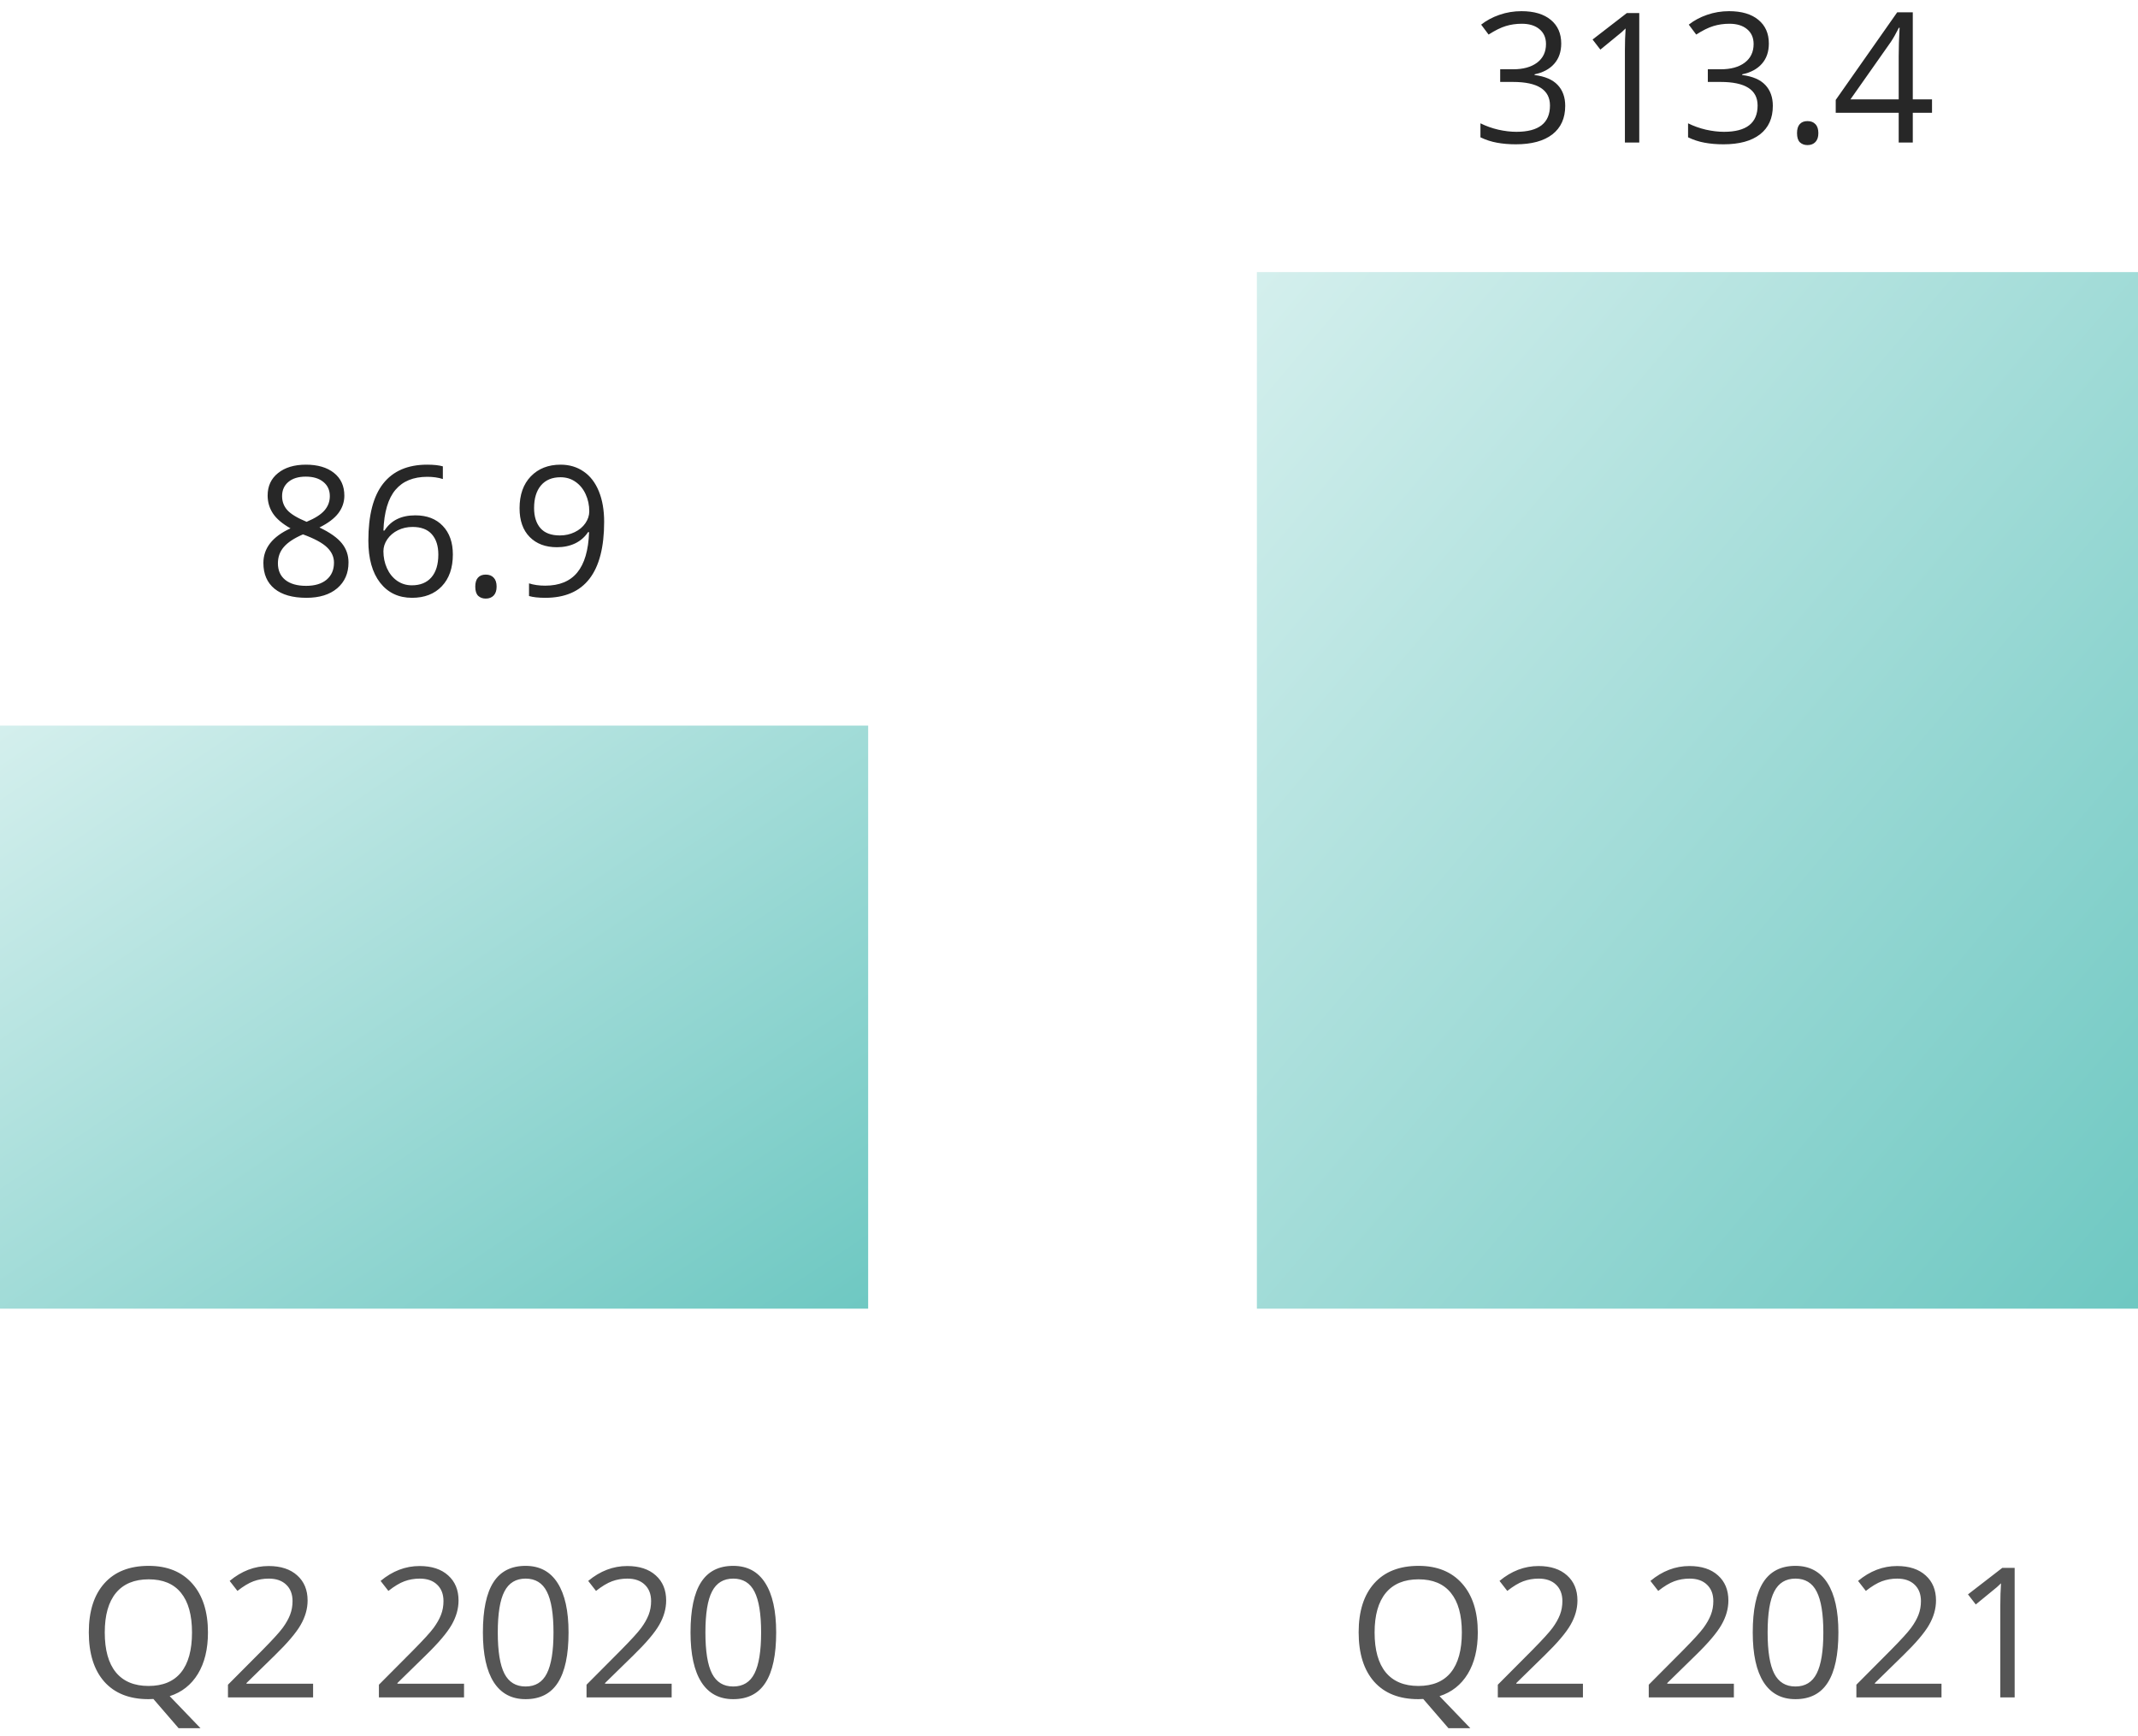
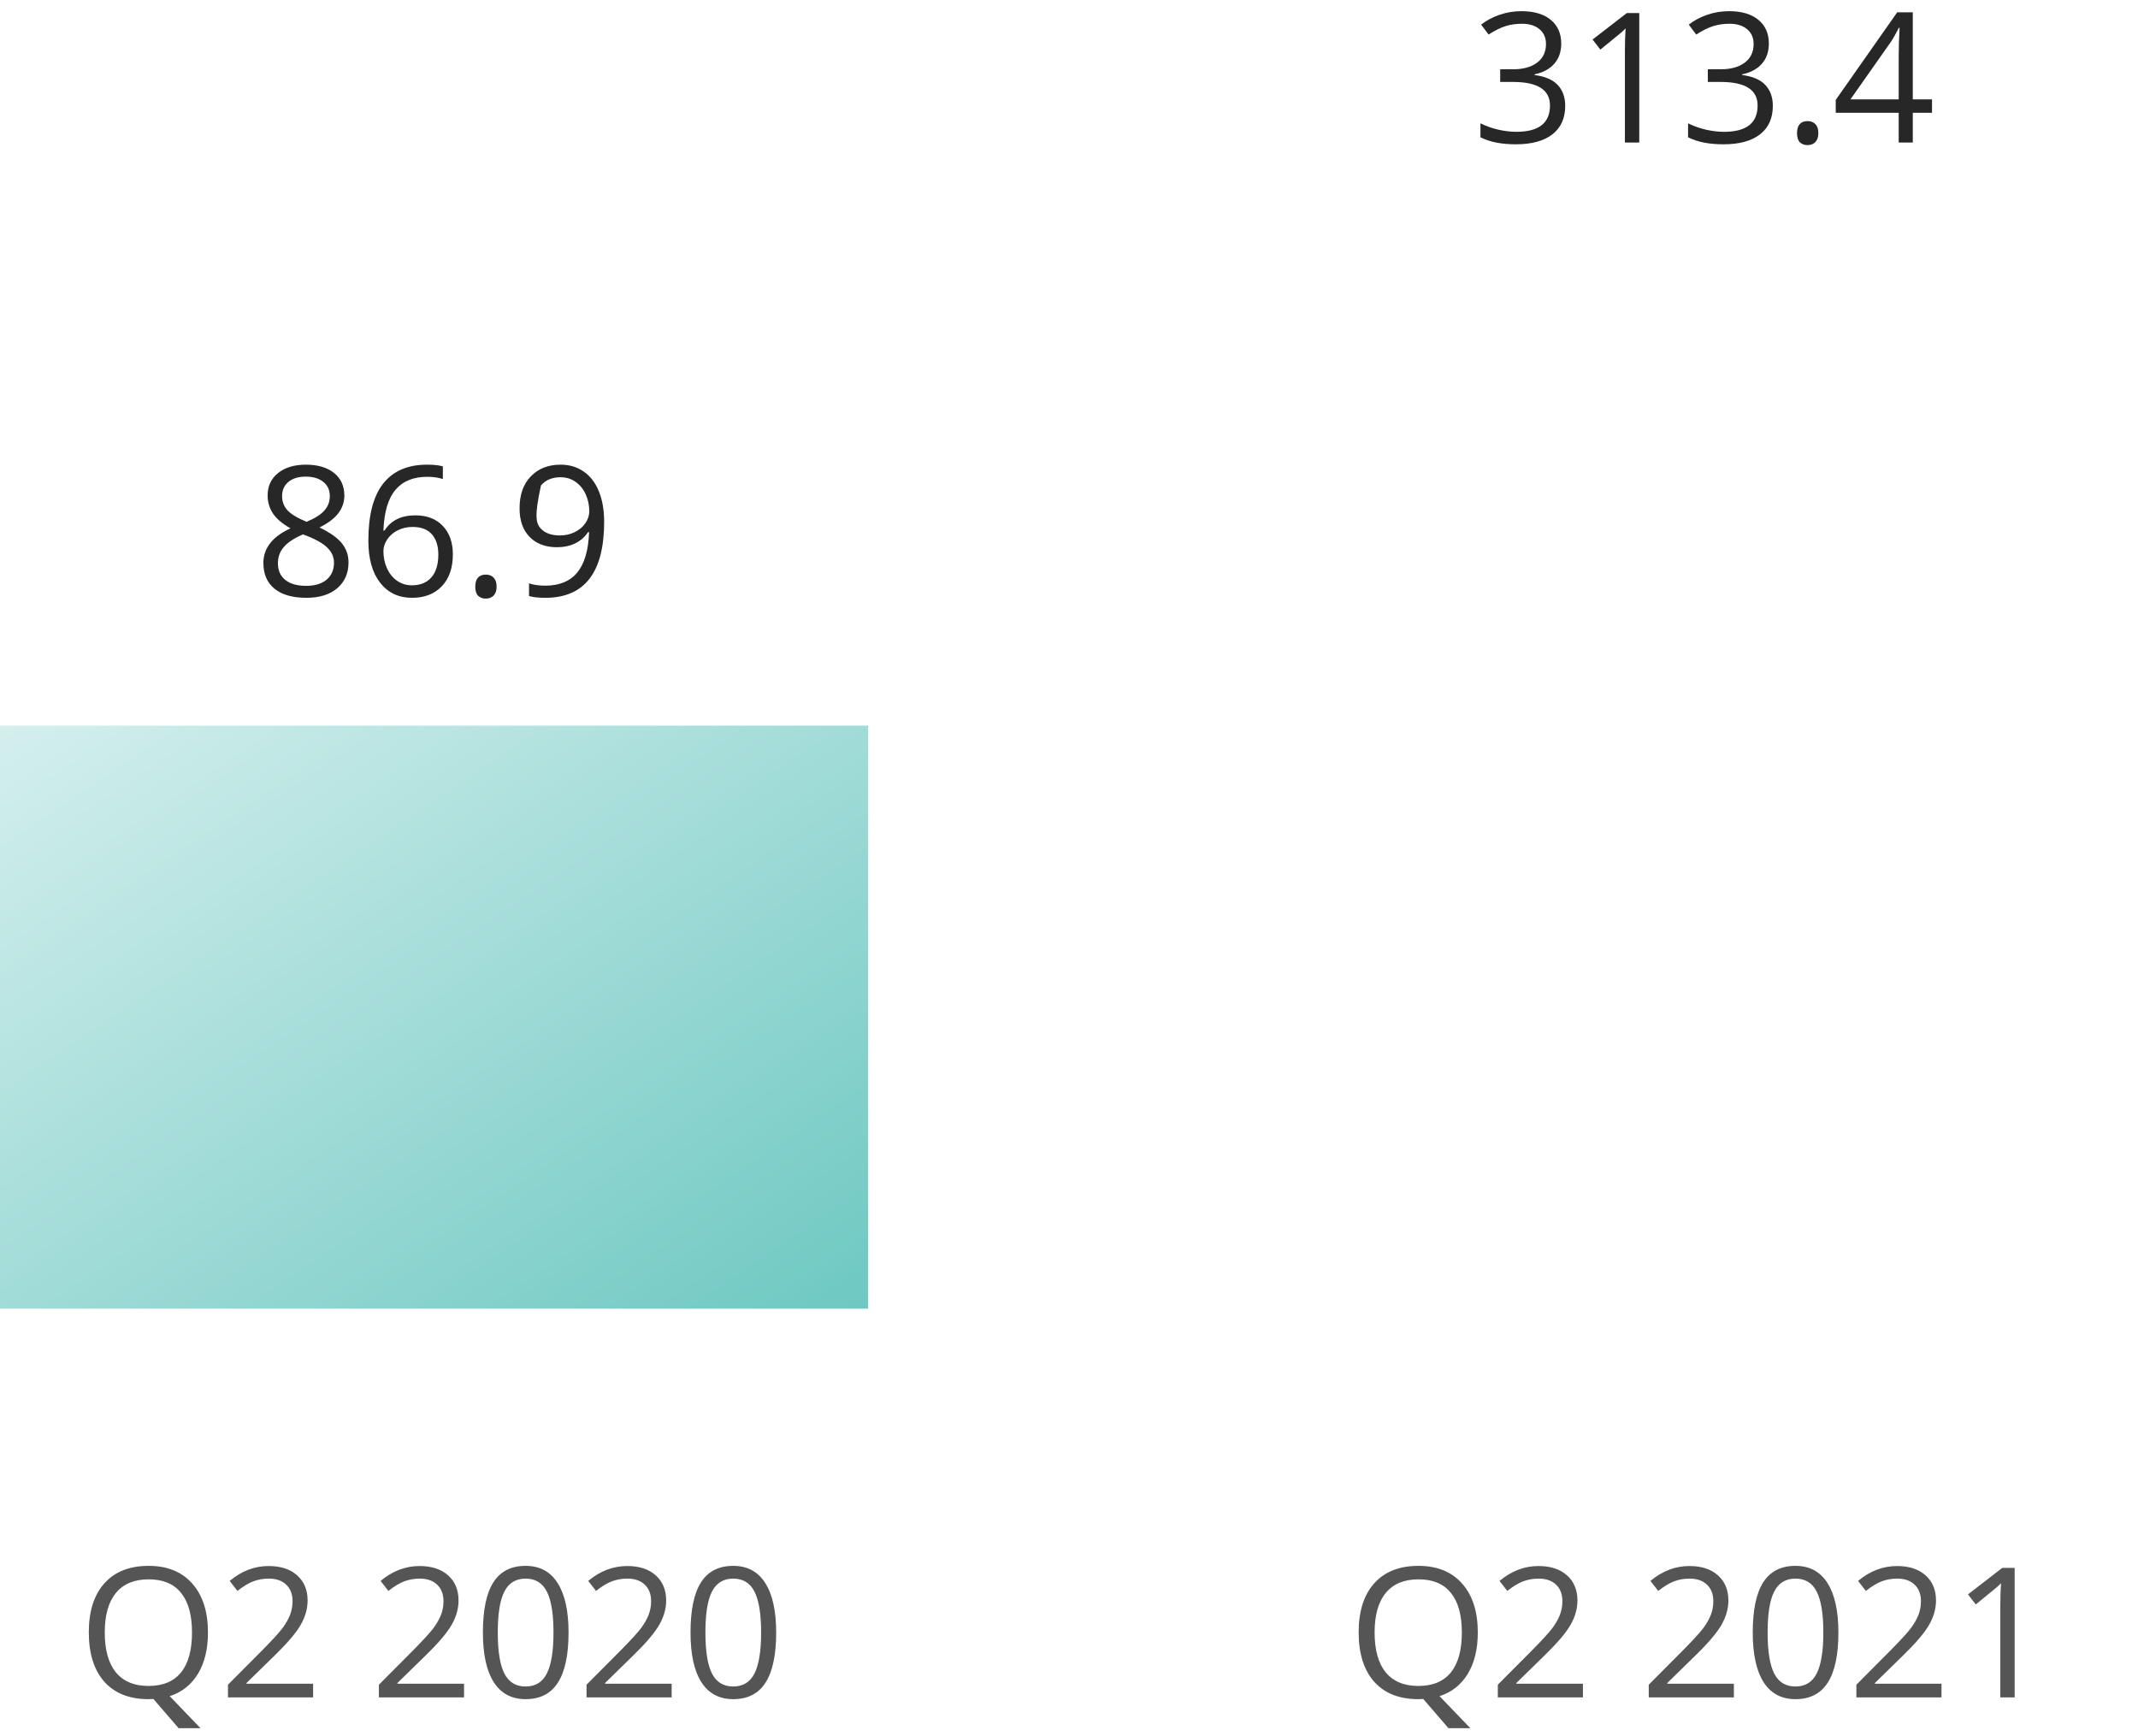
<svg xmlns="http://www.w3.org/2000/svg" width="165" height="134" viewBox="0 0 165 134" fill="none">
  <rect y="56" width="67" height="45" fill="url(#paint0_linear)" />
  <path d="M16.049 125.989C16.049 127.27 15.791 128.334 15.276 129.182C14.761 130.029 14.034 130.604 13.096 130.904L15.475 133.379H13.786L11.838 131.123L11.462 131.137C9.99 131.137 8.853 130.688 8.051 129.79C7.253 128.888 6.854 127.616 6.854 125.976C6.854 124.349 7.256 123.089 8.058 122.195C8.86 121.298 9.999 120.849 11.476 120.849C12.911 120.849 14.032 121.304 14.839 122.216C15.646 123.127 16.049 124.385 16.049 125.989ZM8.085 125.989C8.085 127.343 8.372 128.37 8.946 129.072C9.525 129.77 10.364 130.118 11.462 130.118C12.569 130.118 13.406 129.77 13.971 129.072C14.536 128.375 14.818 127.347 14.818 125.989C14.818 124.645 14.536 123.626 13.971 122.934C13.41 122.236 12.579 121.888 11.476 121.888C10.368 121.888 9.525 122.239 8.946 122.94C8.372 123.638 8.085 124.654 8.085 125.989ZM24.163 131H17.594V130.022L20.226 127.377C21.028 126.566 21.556 125.987 21.811 125.641C22.067 125.294 22.258 124.957 22.386 124.629C22.513 124.301 22.577 123.948 22.577 123.569C22.577 123.036 22.415 122.615 22.092 122.305C21.768 121.99 21.319 121.833 20.745 121.833C20.33 121.833 19.936 121.901 19.562 122.038C19.193 122.175 18.781 122.423 18.325 122.783L17.724 122.011C18.644 121.245 19.647 120.862 20.731 120.862C21.67 120.862 22.406 121.104 22.939 121.587C23.473 122.065 23.739 122.71 23.739 123.521C23.739 124.155 23.561 124.782 23.206 125.401C22.851 126.021 22.185 126.805 21.21 127.753L19.023 129.893V129.947H24.163V131ZM35.812 131H29.242V130.022L31.874 127.377C32.676 126.566 33.205 125.987 33.46 125.641C33.715 125.294 33.907 124.957 34.034 124.629C34.162 124.301 34.226 123.948 34.226 123.569C34.226 123.036 34.064 122.615 33.74 122.305C33.417 121.99 32.968 121.833 32.394 121.833C31.979 121.833 31.585 121.901 31.211 122.038C30.842 122.175 30.429 122.423 29.974 122.783L29.372 122.011C30.293 121.245 31.295 120.862 32.38 120.862C33.319 120.862 34.055 121.104 34.588 121.587C35.121 122.065 35.388 122.71 35.388 123.521C35.388 124.155 35.21 124.782 34.855 125.401C34.499 126.021 33.834 126.805 32.858 127.753L30.671 129.893V129.947H35.812V131ZM43.878 125.989C43.878 127.716 43.605 129.006 43.058 129.858C42.515 130.711 41.684 131.137 40.562 131.137C39.487 131.137 38.669 130.701 38.108 129.831C37.548 128.956 37.268 127.675 37.268 125.989C37.268 124.248 37.539 122.956 38.081 122.113C38.623 121.27 39.45 120.849 40.562 120.849C41.647 120.849 42.47 121.288 43.03 122.168C43.595 123.048 43.878 124.321 43.878 125.989ZM38.416 125.989C38.416 127.443 38.587 128.503 38.929 129.168C39.27 129.829 39.815 130.159 40.562 130.159C41.319 130.159 41.866 129.824 42.203 129.154C42.545 128.48 42.716 127.425 42.716 125.989C42.716 124.554 42.545 123.503 42.203 122.838C41.866 122.168 41.319 121.833 40.562 121.833C39.815 121.833 39.27 122.163 38.929 122.824C38.587 123.48 38.416 124.535 38.416 125.989ZM51.835 131H45.266V130.022L47.898 127.377C48.7 126.566 49.228 125.987 49.483 125.641C49.739 125.294 49.93 124.957 50.058 124.629C50.185 124.301 50.249 123.948 50.249 123.569C50.249 123.036 50.087 122.615 49.764 122.305C49.44 121.99 48.991 121.833 48.417 121.833C48.002 121.833 47.608 121.901 47.234 122.038C46.865 122.175 46.453 122.423 45.997 122.783L45.395 122.011C46.316 121.245 47.319 120.862 48.403 120.862C49.342 120.862 50.078 121.104 50.611 121.587C51.145 122.065 51.411 122.71 51.411 123.521C51.411 124.155 51.233 124.782 50.878 125.401C50.523 126.021 49.857 126.805 48.882 127.753L46.694 129.893V129.947H51.835V131ZM59.901 125.989C59.901 127.716 59.628 129.006 59.081 129.858C58.539 130.711 57.707 131.137 56.586 131.137C55.51 131.137 54.692 130.701 54.132 129.831C53.571 128.956 53.291 127.675 53.291 125.989C53.291 124.248 53.562 122.956 54.105 122.113C54.647 121.27 55.474 120.849 56.586 120.849C57.671 120.849 58.493 121.288 59.054 122.168C59.619 123.048 59.901 124.321 59.901 125.989ZM54.44 125.989C54.44 127.443 54.61 128.503 54.952 129.168C55.294 129.829 55.839 130.159 56.586 130.159C57.342 130.159 57.889 129.824 58.227 129.154C58.568 128.48 58.739 127.425 58.739 125.989C58.739 124.554 58.568 123.503 58.227 122.838C57.889 122.168 57.342 121.833 56.586 121.833C55.839 121.833 55.294 122.163 54.952 122.824C54.61 123.48 54.44 124.535 54.44 125.989Z" fill="#555555" />
-   <path d="M23.608 35.862C24.52 35.862 25.242 36.074 25.775 36.498C26.309 36.922 26.575 37.508 26.575 38.255C26.575 38.747 26.422 39.196 26.117 39.602C25.812 40.007 25.324 40.376 24.654 40.709C25.465 41.096 26.042 41.504 26.384 41.933C26.726 42.356 26.896 42.849 26.896 43.409C26.896 44.239 26.607 44.902 26.028 45.398C25.45 45.891 24.657 46.137 23.649 46.137C22.583 46.137 21.763 45.904 21.189 45.44C20.614 44.97 20.327 44.307 20.327 43.45C20.327 42.306 21.024 41.415 22.419 40.777C21.79 40.422 21.339 40.039 21.065 39.629C20.792 39.214 20.655 38.752 20.655 38.241C20.655 37.517 20.922 36.94 21.455 36.512C21.993 36.079 22.711 35.862 23.608 35.862ZM21.448 43.477C21.448 44.024 21.637 44.45 22.016 44.756C22.398 45.061 22.934 45.214 23.622 45.214C24.301 45.214 24.83 45.054 25.208 44.735C25.586 44.416 25.775 43.979 25.775 43.423C25.775 42.981 25.598 42.589 25.242 42.247C24.887 41.901 24.267 41.566 23.383 41.242C22.704 41.534 22.212 41.857 21.906 42.213C21.601 42.564 21.448 42.985 21.448 43.477ZM23.595 36.785C23.025 36.785 22.578 36.922 22.255 37.195C21.931 37.469 21.77 37.833 21.77 38.289C21.77 38.708 21.904 39.068 22.173 39.369C22.442 39.67 22.939 39.971 23.663 40.272C24.315 39.998 24.775 39.704 25.044 39.39C25.317 39.075 25.454 38.708 25.454 38.289C25.454 37.829 25.288 37.464 24.955 37.195C24.627 36.922 24.174 36.785 23.595 36.785ZM28.428 41.727C28.428 39.763 28.808 38.296 29.569 37.325C30.335 36.35 31.465 35.862 32.96 35.862C33.475 35.862 33.88 35.906 34.177 35.992V36.97C33.826 36.856 33.425 36.799 32.974 36.799C31.903 36.799 31.085 37.134 30.52 37.804C29.954 38.469 29.645 39.517 29.59 40.948H29.672C30.173 40.164 30.966 39.773 32.051 39.773C32.949 39.773 33.655 40.044 34.17 40.586C34.69 41.128 34.949 41.864 34.949 42.794C34.949 43.833 34.664 44.651 34.095 45.248C33.53 45.84 32.764 46.137 31.798 46.137C30.763 46.137 29.943 45.749 29.337 44.975C28.731 44.195 28.428 43.113 28.428 41.727ZM31.784 45.173C32.431 45.173 32.933 44.97 33.288 44.565C33.648 44.154 33.828 43.564 33.828 42.794C33.828 42.133 33.662 41.614 33.329 41.235C32.996 40.857 32.5 40.668 31.839 40.668C31.429 40.668 31.053 40.752 30.711 40.921C30.369 41.09 30.096 41.322 29.891 41.618C29.69 41.914 29.59 42.222 29.59 42.541C29.59 43.01 29.681 43.448 29.863 43.853C30.046 44.259 30.303 44.58 30.636 44.817C30.973 45.054 31.356 45.173 31.784 45.173ZM36.679 45.275C36.679 44.97 36.747 44.74 36.884 44.585C37.025 44.425 37.226 44.346 37.485 44.346C37.75 44.346 37.955 44.425 38.101 44.585C38.251 44.74 38.326 44.97 38.326 45.275C38.326 45.572 38.251 45.8 38.101 45.959C37.95 46.118 37.745 46.198 37.485 46.198C37.253 46.198 37.059 46.128 36.904 45.986C36.754 45.84 36.679 45.603 36.679 45.275ZM46.625 40.272C46.625 44.182 45.112 46.137 42.086 46.137C41.557 46.137 41.138 46.091 40.828 46V45.023C41.193 45.141 41.607 45.2 42.072 45.2C43.166 45.2 43.991 44.863 44.547 44.188C45.107 43.509 45.413 42.47 45.463 41.071H45.381C45.13 41.45 44.797 41.739 44.383 41.94C43.968 42.135 43.501 42.233 42.981 42.233C42.097 42.233 41.395 41.969 40.876 41.44C40.356 40.912 40.097 40.173 40.097 39.226C40.097 38.187 40.386 37.366 40.965 36.765C41.548 36.163 42.314 35.862 43.262 35.862C43.941 35.862 44.533 36.038 45.039 36.389C45.55 36.735 45.941 37.243 46.215 37.913C46.488 38.578 46.625 39.365 46.625 40.272ZM43.262 36.833C42.61 36.833 42.106 37.043 41.751 37.462C41.395 37.881 41.218 38.465 41.218 39.212C41.218 39.868 41.382 40.385 41.71 40.764C42.038 41.137 42.537 41.324 43.207 41.324C43.622 41.324 44.002 41.24 44.349 41.071C44.7 40.903 44.975 40.672 45.176 40.381C45.376 40.089 45.477 39.784 45.477 39.465C45.477 38.986 45.383 38.544 45.196 38.139C45.009 37.733 44.747 37.414 44.41 37.182C44.078 36.949 43.695 36.833 43.262 36.833Z" fill="#272727" />
+   <path d="M23.608 35.862C24.52 35.862 25.242 36.074 25.775 36.498C26.309 36.922 26.575 37.508 26.575 38.255C26.575 38.747 26.422 39.196 26.117 39.602C25.812 40.007 25.324 40.376 24.654 40.709C25.465 41.096 26.042 41.504 26.384 41.933C26.726 42.356 26.896 42.849 26.896 43.409C26.896 44.239 26.607 44.902 26.028 45.398C25.45 45.891 24.657 46.137 23.649 46.137C22.583 46.137 21.763 45.904 21.189 45.44C20.614 44.97 20.327 44.307 20.327 43.45C20.327 42.306 21.024 41.415 22.419 40.777C21.79 40.422 21.339 40.039 21.065 39.629C20.792 39.214 20.655 38.752 20.655 38.241C20.655 37.517 20.922 36.94 21.455 36.512C21.993 36.079 22.711 35.862 23.608 35.862ZM21.448 43.477C21.448 44.024 21.637 44.45 22.016 44.756C22.398 45.061 22.934 45.214 23.622 45.214C24.301 45.214 24.83 45.054 25.208 44.735C25.586 44.416 25.775 43.979 25.775 43.423C25.775 42.981 25.598 42.589 25.242 42.247C24.887 41.901 24.267 41.566 23.383 41.242C22.704 41.534 22.212 41.857 21.906 42.213C21.601 42.564 21.448 42.985 21.448 43.477ZM23.595 36.785C23.025 36.785 22.578 36.922 22.255 37.195C21.931 37.469 21.77 37.833 21.77 38.289C21.77 38.708 21.904 39.068 22.173 39.369C22.442 39.67 22.939 39.971 23.663 40.272C24.315 39.998 24.775 39.704 25.044 39.39C25.317 39.075 25.454 38.708 25.454 38.289C25.454 37.829 25.288 37.464 24.955 37.195C24.627 36.922 24.174 36.785 23.595 36.785ZM28.428 41.727C28.428 39.763 28.808 38.296 29.569 37.325C30.335 36.35 31.465 35.862 32.96 35.862C33.475 35.862 33.88 35.906 34.177 35.992V36.97C33.826 36.856 33.425 36.799 32.974 36.799C31.903 36.799 31.085 37.134 30.52 37.804C29.954 38.469 29.645 39.517 29.59 40.948H29.672C30.173 40.164 30.966 39.773 32.051 39.773C32.949 39.773 33.655 40.044 34.17 40.586C34.69 41.128 34.949 41.864 34.949 42.794C34.949 43.833 34.664 44.651 34.095 45.248C33.53 45.84 32.764 46.137 31.798 46.137C30.763 46.137 29.943 45.749 29.337 44.975C28.731 44.195 28.428 43.113 28.428 41.727ZM31.784 45.173C32.431 45.173 32.933 44.97 33.288 44.565C33.648 44.154 33.828 43.564 33.828 42.794C33.828 42.133 33.662 41.614 33.329 41.235C32.996 40.857 32.5 40.668 31.839 40.668C31.429 40.668 31.053 40.752 30.711 40.921C30.369 41.09 30.096 41.322 29.891 41.618C29.69 41.914 29.59 42.222 29.59 42.541C29.59 43.01 29.681 43.448 29.863 43.853C30.046 44.259 30.303 44.58 30.636 44.817C30.973 45.054 31.356 45.173 31.784 45.173ZM36.679 45.275C36.679 44.97 36.747 44.74 36.884 44.585C37.025 44.425 37.226 44.346 37.485 44.346C37.75 44.346 37.955 44.425 38.101 44.585C38.251 44.74 38.326 44.97 38.326 45.275C38.326 45.572 38.251 45.8 38.101 45.959C37.95 46.118 37.745 46.198 37.485 46.198C37.253 46.198 37.059 46.128 36.904 45.986C36.754 45.84 36.679 45.603 36.679 45.275ZM46.625 40.272C46.625 44.182 45.112 46.137 42.086 46.137C41.557 46.137 41.138 46.091 40.828 46V45.023C41.193 45.141 41.607 45.2 42.072 45.2C43.166 45.2 43.991 44.863 44.547 44.188C45.107 43.509 45.413 42.47 45.463 41.071H45.381C45.13 41.45 44.797 41.739 44.383 41.94C43.968 42.135 43.501 42.233 42.981 42.233C42.097 42.233 41.395 41.969 40.876 41.44C40.356 40.912 40.097 40.173 40.097 39.226C40.097 38.187 40.386 37.366 40.965 36.765C41.548 36.163 42.314 35.862 43.262 35.862C43.941 35.862 44.533 36.038 45.039 36.389C45.55 36.735 45.941 37.243 46.215 37.913C46.488 38.578 46.625 39.365 46.625 40.272ZM43.262 36.833C42.61 36.833 42.106 37.043 41.751 37.462C41.218 39.868 41.382 40.385 41.71 40.764C42.038 41.137 42.537 41.324 43.207 41.324C43.622 41.324 44.002 41.24 44.349 41.071C44.7 40.903 44.975 40.672 45.176 40.381C45.376 40.089 45.477 39.784 45.477 39.465C45.477 38.986 45.383 38.544 45.196 38.139C45.009 37.733 44.747 37.414 44.41 37.182C44.078 36.949 43.695 36.833 43.262 36.833Z" fill="#272727" />
  <path d="M120.487 3.357C120.487 3.995 120.307 4.517 119.947 4.923C119.592 5.328 119.086 5.6 118.43 5.736V5.791C119.232 5.891 119.826 6.146 120.214 6.557C120.601 6.967 120.795 7.505 120.795 8.17C120.795 9.122 120.465 9.856 119.804 10.371C119.143 10.882 118.204 11.137 116.987 11.137C116.459 11.137 115.973 11.096 115.531 11.014C115.094 10.936 114.668 10.797 114.253 10.597V9.517C114.686 9.731 115.146 9.895 115.634 10.009C116.126 10.118 116.591 10.173 117.028 10.173C118.756 10.173 119.619 9.496 119.619 8.143C119.619 6.93 118.667 6.324 116.762 6.324H115.777V5.347H116.775C117.555 5.347 118.172 5.176 118.628 4.834C119.084 4.488 119.312 4.009 119.312 3.398C119.312 2.911 119.143 2.528 118.806 2.25C118.473 1.972 118.02 1.833 117.445 1.833C117.008 1.833 116.595 1.892 116.208 2.011C115.821 2.129 115.379 2.348 114.882 2.667L114.308 1.901C114.718 1.578 115.189 1.325 115.723 1.143C116.26 0.956 116.826 0.862 117.418 0.862C118.389 0.862 119.143 1.086 119.681 1.532C120.218 1.974 120.487 2.583 120.487 3.357ZM126.51 11H125.402V3.877C125.402 3.285 125.421 2.724 125.457 2.195C125.361 2.291 125.254 2.391 125.136 2.496C125.017 2.601 124.475 3.045 123.509 3.829L122.907 3.05L125.553 1.006H126.51V11ZM136.511 3.357C136.511 3.995 136.331 4.517 135.971 4.923C135.615 5.328 135.109 5.6 134.453 5.736V5.791C135.255 5.891 135.85 6.146 136.237 6.557C136.625 6.967 136.818 7.505 136.818 8.17C136.818 9.122 136.488 9.856 135.827 10.371C135.166 10.882 134.228 11.137 133.011 11.137C132.482 11.137 131.997 11.096 131.555 11.014C131.117 10.936 130.691 10.797 130.276 10.597V9.517C130.709 9.731 131.17 9.895 131.657 10.009C132.149 10.118 132.614 10.173 133.052 10.173C134.779 10.173 135.643 9.496 135.643 8.143C135.643 6.93 134.69 6.324 132.785 6.324H131.801V5.347H132.799C133.578 5.347 134.196 5.176 134.651 4.834C135.107 4.488 135.335 4.009 135.335 3.398C135.335 2.911 135.166 2.528 134.829 2.25C134.496 1.972 134.043 1.833 133.469 1.833C133.031 1.833 132.619 1.892 132.231 2.011C131.844 2.129 131.402 2.348 130.905 2.667L130.331 1.901C130.741 1.578 131.213 1.325 131.746 1.143C132.284 0.956 132.849 0.862 133.441 0.862C134.412 0.862 135.166 1.086 135.704 1.532C136.242 1.974 136.511 2.583 136.511 3.357ZM138.685 10.275C138.685 9.97 138.753 9.74 138.89 9.585C139.031 9.425 139.231 9.346 139.491 9.346C139.756 9.346 139.961 9.425 140.106 9.585C140.257 9.74 140.332 9.97 140.332 10.275C140.332 10.572 140.257 10.8 140.106 10.959C139.956 11.118 139.751 11.198 139.491 11.198C139.259 11.198 139.065 11.128 138.91 10.986C138.76 10.841 138.685 10.604 138.685 10.275ZM149.103 8.703H147.619V11H146.532V8.703H141.672V7.712L146.416 0.951H147.619V7.671H149.103V8.703ZM146.532 7.671V4.349C146.532 3.697 146.555 2.961 146.601 2.141H146.546C146.327 2.578 146.122 2.94 145.931 3.228L142.807 7.671H146.532Z" fill="#272727" />
  <path d="M114.049 125.989C114.049 127.27 113.791 128.334 113.276 129.182C112.761 130.029 112.035 130.604 111.096 130.904L113.475 133.379H111.786L109.838 131.123L109.462 131.137C107.99 131.137 106.853 130.688 106.051 129.79C105.253 128.888 104.854 127.616 104.854 125.976C104.854 124.349 105.256 123.089 106.058 122.195C106.86 121.298 107.999 120.849 109.476 120.849C110.911 120.849 112.032 121.304 112.839 122.216C113.646 123.127 114.049 124.385 114.049 125.989ZM106.085 125.989C106.085 127.343 106.372 128.37 106.946 129.072C107.525 129.77 108.364 130.118 109.462 130.118C110.569 130.118 111.406 129.77 111.971 129.072C112.536 128.375 112.818 127.347 112.818 125.989C112.818 124.645 112.536 123.626 111.971 122.934C111.41 122.236 110.578 121.888 109.476 121.888C108.368 121.888 107.525 122.239 106.946 122.94C106.372 123.638 106.085 124.654 106.085 125.989ZM122.163 131H115.594V130.022L118.226 127.377C119.028 126.566 119.556 125.987 119.812 125.641C120.067 125.294 120.258 124.957 120.386 124.629C120.513 124.301 120.577 123.948 120.577 123.569C120.577 123.036 120.415 122.615 120.092 122.305C119.768 121.99 119.319 121.833 118.745 121.833C118.33 121.833 117.936 121.901 117.562 122.038C117.193 122.175 116.781 122.423 116.325 122.783L115.724 122.011C116.644 121.245 117.647 120.862 118.731 120.862C119.67 120.862 120.406 121.104 120.939 121.587C121.473 122.065 121.739 122.71 121.739 123.521C121.739 124.155 121.562 124.782 121.206 125.401C120.851 126.021 120.185 126.805 119.21 127.753L117.022 129.893V129.947H122.163V131ZM133.812 131H127.242V130.022L129.874 127.377C130.676 126.566 131.205 125.987 131.46 125.641C131.715 125.294 131.907 124.957 132.034 124.629C132.162 124.301 132.226 123.948 132.226 123.569C132.226 123.036 132.064 122.615 131.74 122.305C131.417 121.99 130.968 121.833 130.394 121.833C129.979 121.833 129.585 121.901 129.211 122.038C128.842 122.175 128.429 122.423 127.974 122.783L127.372 122.011C128.293 121.245 129.295 120.862 130.38 120.862C131.319 120.862 132.055 121.104 132.588 121.587C133.121 122.065 133.388 122.71 133.388 123.521C133.388 124.155 133.21 124.782 132.854 125.401C132.499 126.021 131.834 126.805 130.858 127.753L128.671 129.893V129.947H133.812V131ZM141.878 125.989C141.878 127.716 141.604 129.006 141.058 129.858C140.515 130.711 139.684 131.137 138.562 131.137C137.487 131.137 136.669 130.701 136.108 129.831C135.548 128.956 135.268 127.675 135.268 125.989C135.268 124.248 135.539 122.956 136.081 122.113C136.623 121.27 137.451 120.849 138.562 120.849C139.647 120.849 140.47 121.288 141.03 122.168C141.595 123.048 141.878 124.321 141.878 125.989ZM136.416 125.989C136.416 127.443 136.587 128.503 136.929 129.168C137.271 129.829 137.815 130.159 138.562 130.159C139.319 130.159 139.866 129.824 140.203 129.154C140.545 128.48 140.716 127.425 140.716 125.989C140.716 124.554 140.545 123.503 140.203 122.838C139.866 122.168 139.319 121.833 138.562 121.833C137.815 121.833 137.271 122.163 136.929 122.824C136.587 123.48 136.416 124.535 136.416 125.989ZM149.835 131H143.266V130.022L145.897 127.377C146.7 126.566 147.228 125.987 147.483 125.641C147.739 125.294 147.93 124.957 148.058 124.629C148.185 124.301 148.249 123.948 148.249 123.569C148.249 123.036 148.087 122.615 147.764 122.305C147.44 121.99 146.991 121.833 146.417 121.833C146.002 121.833 145.608 121.901 145.234 122.038C144.865 122.175 144.453 122.423 143.997 122.783L143.396 122.011C144.316 121.245 145.319 120.862 146.403 120.862C147.342 120.862 148.078 121.104 148.611 121.587C149.145 122.065 149.411 122.71 149.411 123.521C149.411 124.155 149.233 124.782 148.878 125.401C148.522 126.021 147.857 126.805 146.882 127.753L144.694 129.893V129.947H149.835V131ZM155.481 131H154.374V123.877C154.374 123.285 154.392 122.724 154.429 122.195C154.333 122.291 154.226 122.391 154.107 122.496C153.989 122.601 153.447 123.045 152.48 123.829L151.879 123.05L154.524 121.006H155.481V131Z" fill="#555555" />
-   <rect x="97" y="21" width="68" height="80" fill="url(#paint1_linear)" />
  <defs>
    <linearGradient id="paint0_linear" x1="0" y1="56" x2="41.656" y2="118.022" gradientUnits="userSpaceOnUse">
      <stop stop-color="#D4EFED" />
      <stop offset="1" stop-color="#6EC8C2" />
    </linearGradient>
    <linearGradient id="paint1_linear" x1="97" y1="21" x2="175.955" y2="88.112" gradientUnits="userSpaceOnUse">
      <stop stop-color="#D4EFED" />
      <stop offset="1" stop-color="#6EC8C2" />
    </linearGradient>
  </defs>
</svg>